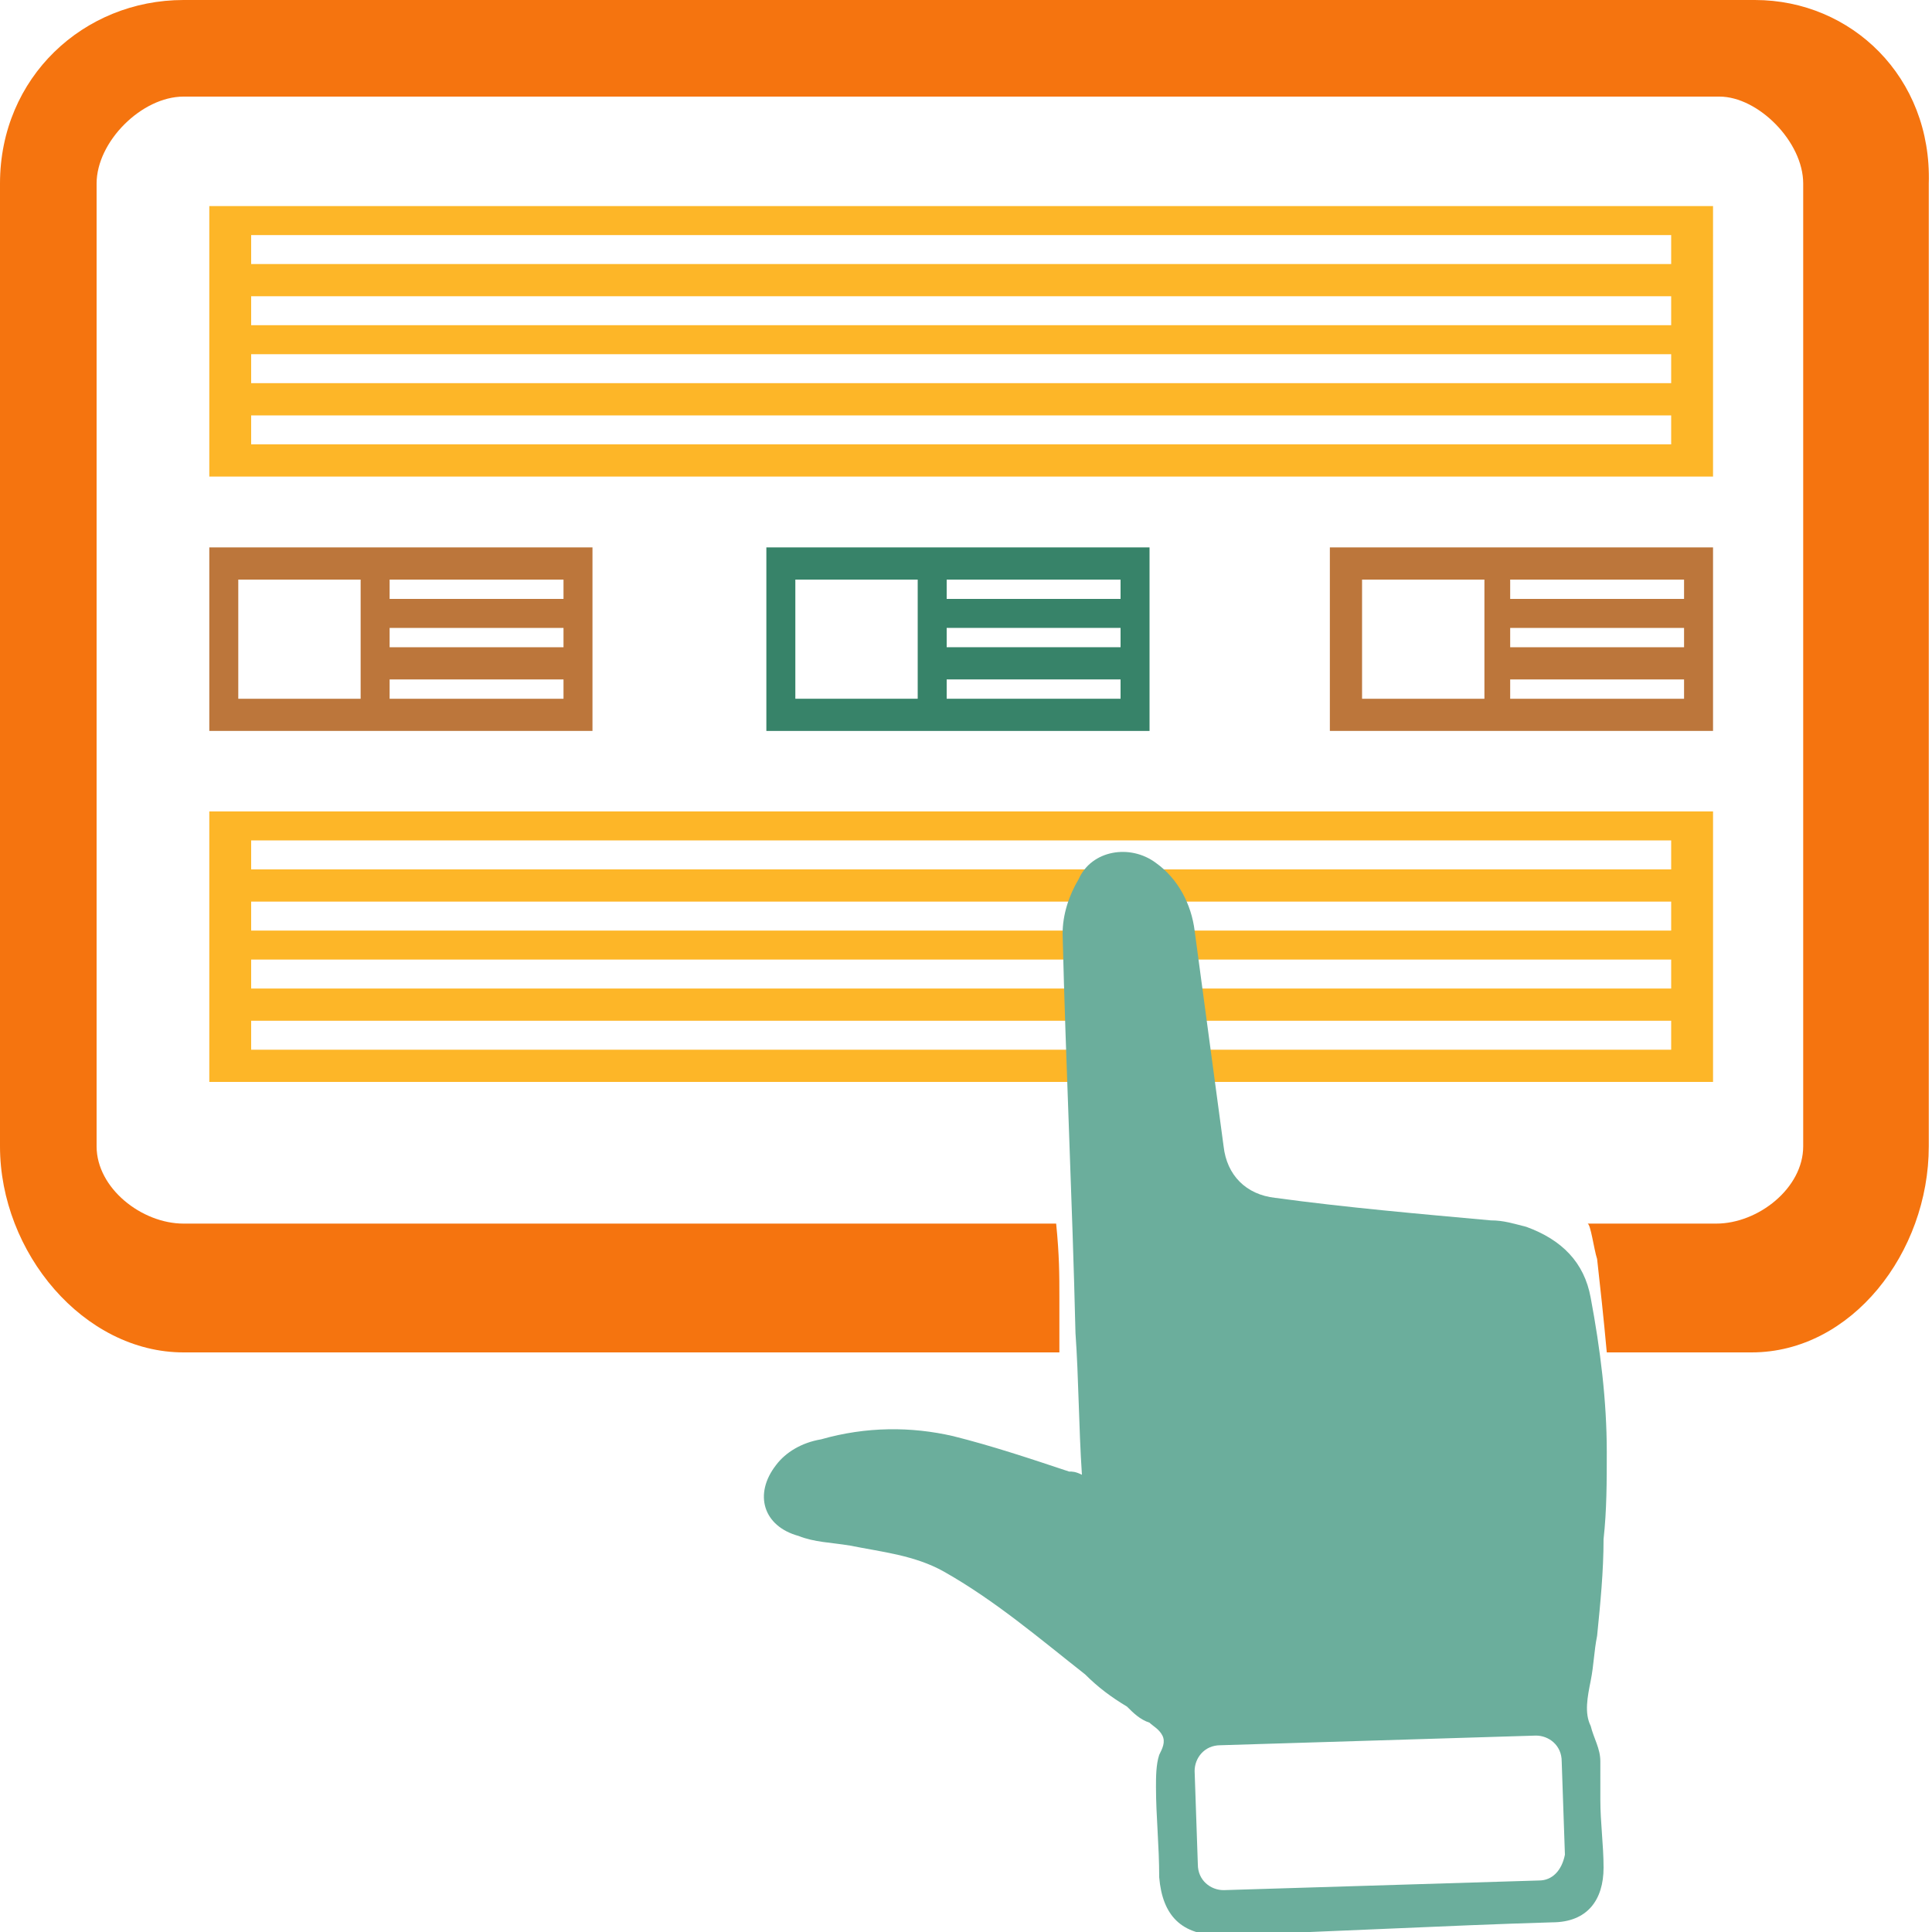
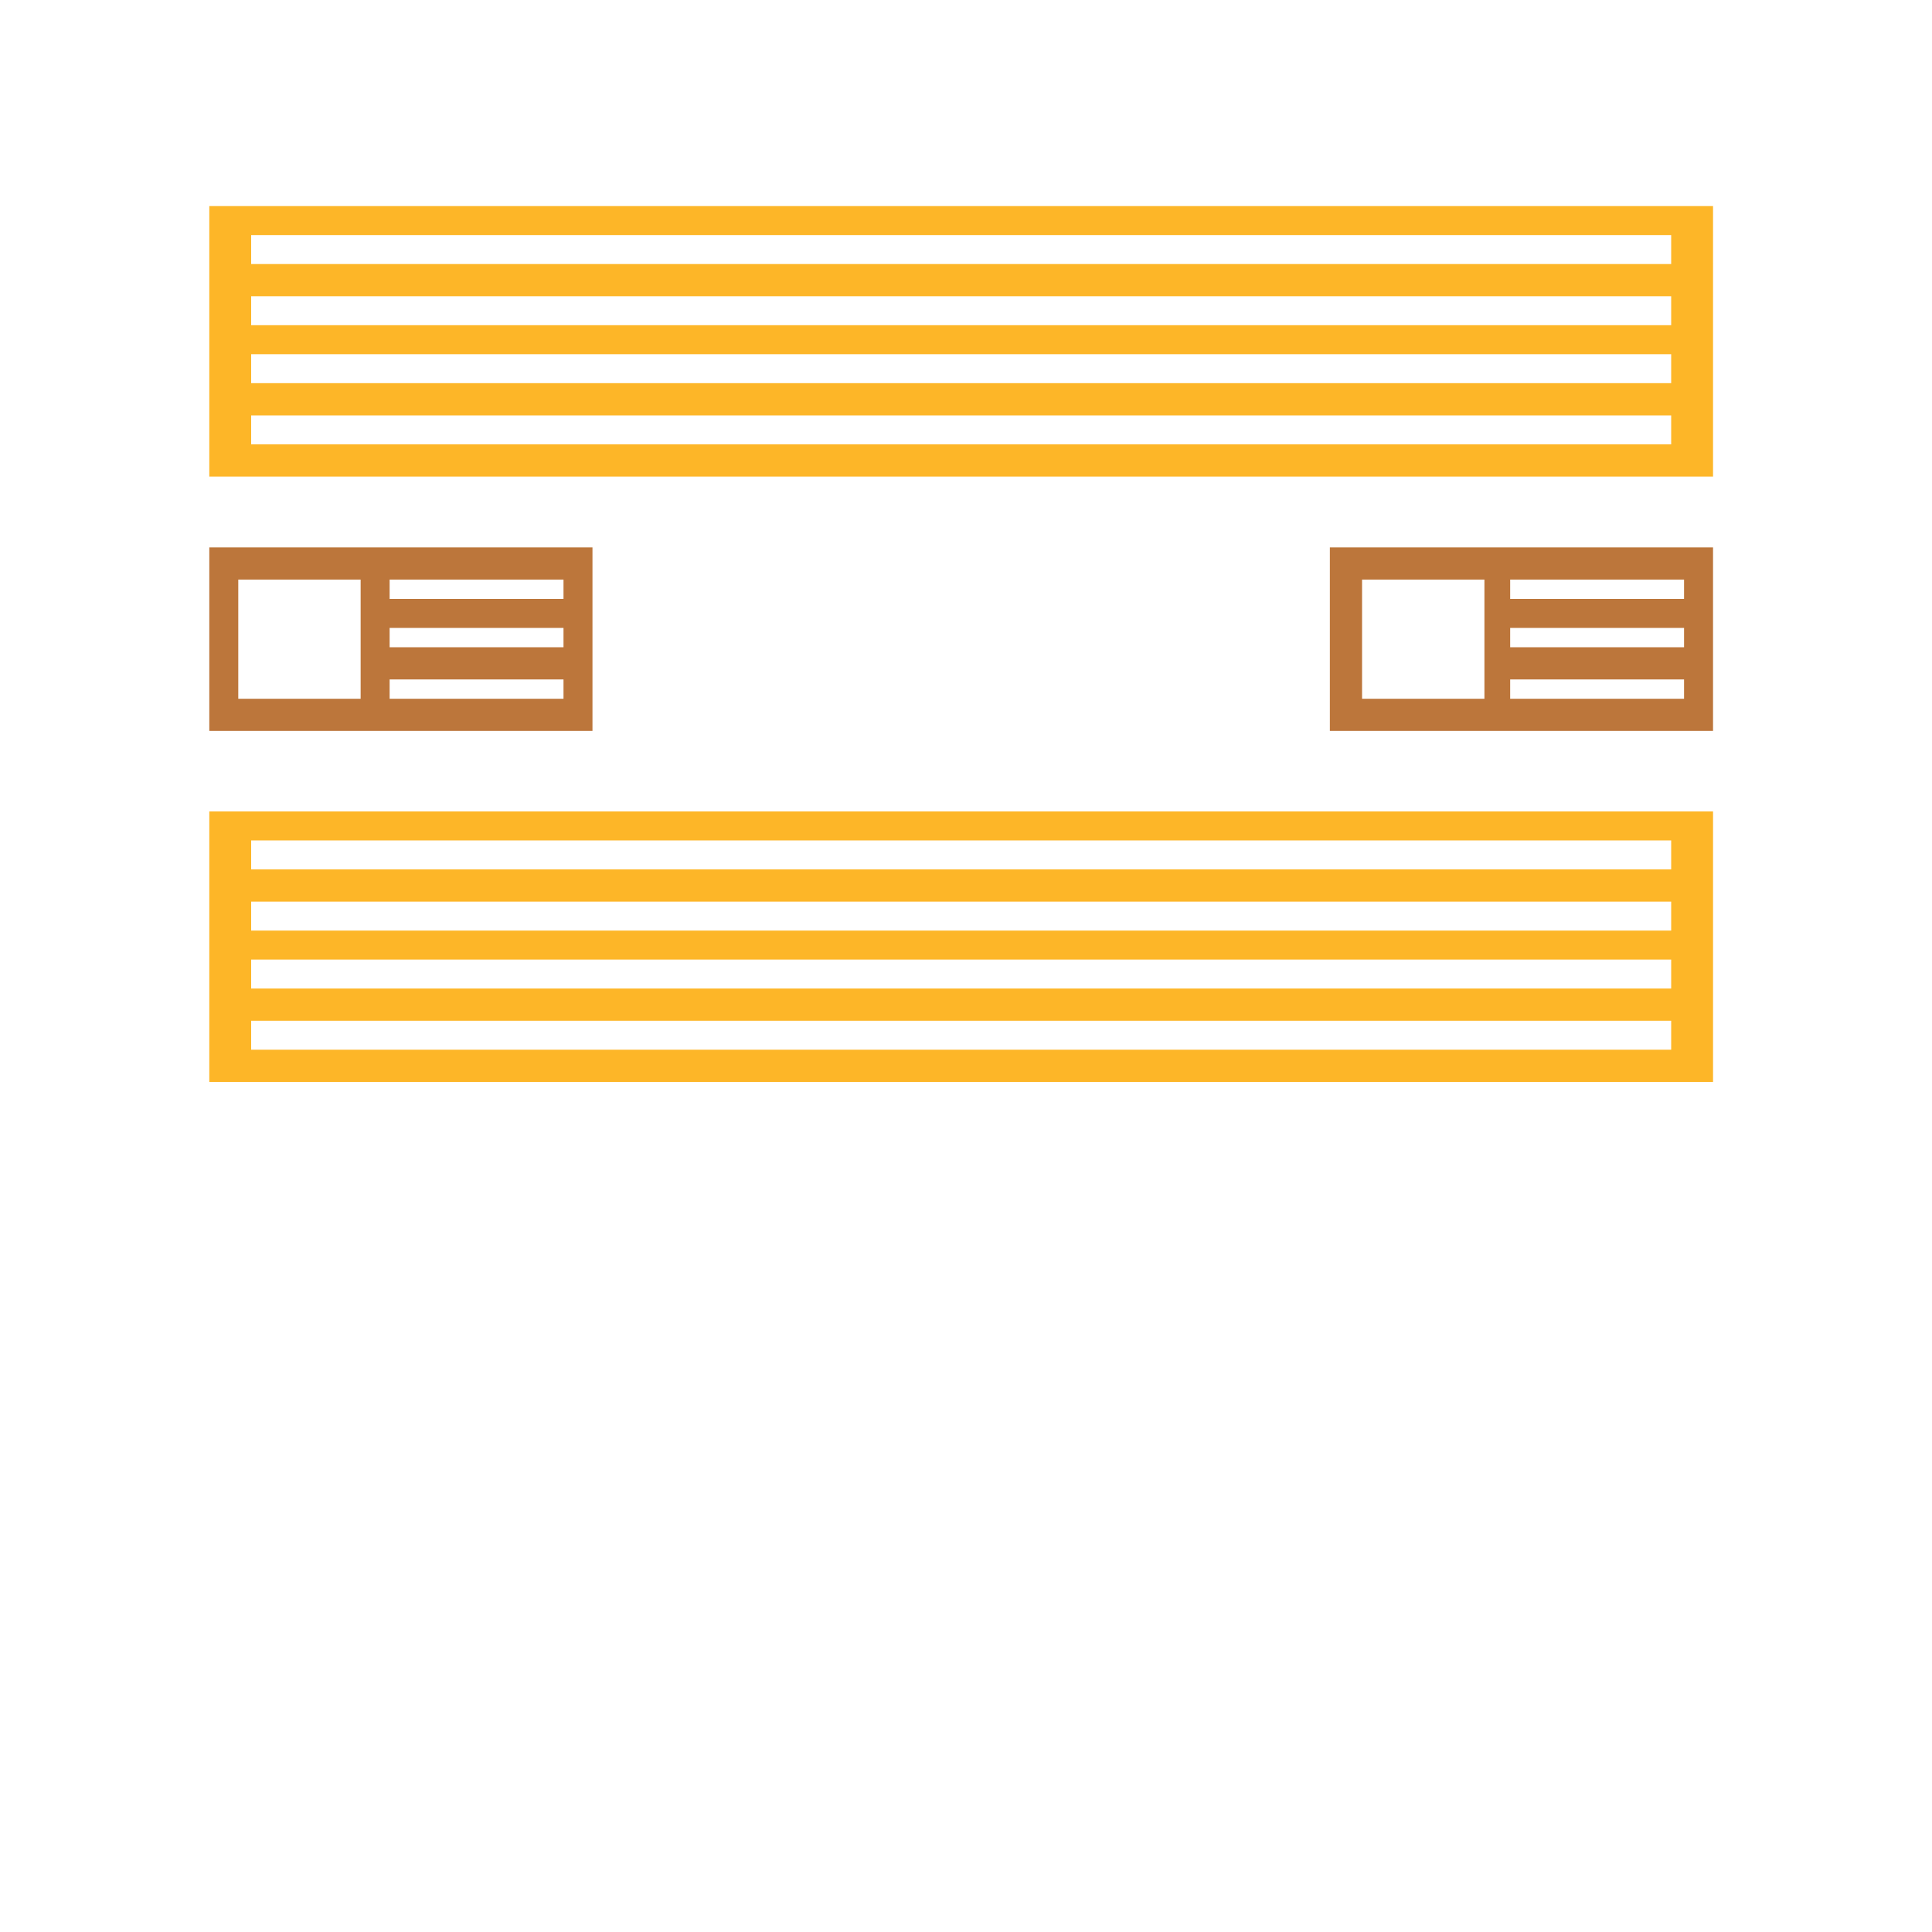
<svg xmlns="http://www.w3.org/2000/svg" version="1.1" id="Layer_1" x="0px" y="0px" viewBox="0 0 60 60" style="enable-background:new 0 0 60 60;" xml:space="preserve">
  <style type="text/css">
	.st0{fill:#F5740F;}
	.st1{fill:#FDB628;}
	.st2{fill:#6BAE9C;}
	.st3{fill:#BC763B;}
	.st4{fill:#378369;}
</style>
-   <path id="XMLID_12_" class="st0" d="M54.5,0H5.7C2.6,0,0,2.4,0,5.7v29.9C0,38.9,2.6,42,5.7,42h27.2c0-1.1,0-1.2,0-1.7  c0-0.7,0-1.3-0.1-2.3H5.7C4.4,38,3,36.9,3,35.6V5.7C3,4.4,4.4,3,5.7,3h47.7C54.6,3,56,4.4,56,5.7v29.9c0,1.3-1.4,2.4-2.7,2.4h-4  c0.1,0,0.2,0.8,0.3,1.1c0.1,0.9,0.2,1.8,0.3,2.9h4.5c3.1,0,5.5-3.1,5.5-6.4V5.7C60,2.4,57.5,0,54.5,0z" />
  <path id="XMLID_17_" class="st1" d="M6.5,6.4v8.4h46.7V6.4H6.5z M51.9,13.8H7.8v-0.9h44.1V13.8z M51.9,11.9H7.8v-0.9h44.1V11.9z   M51.9,10.1H7.8V9.2h44.1V10.1z M51.9,8.2H7.8V7.3h44.1V8.2z" />
  <path id="XMLID_32_" class="st1" d="M6.5,25.2v8.4h46.7v-8.4H6.5z M51.9,32.6H7.8v-0.9h44.1V32.6z M51.9,30.7H7.8v-0.9h44.1V30.7z   M51.9,28.9H7.8V28h44.1V28.9z M51.9,27H7.8v-0.9h44.1V27z" />
-   <path id="XMLID_6_" class="st2" d="M49.7,54.7c0-0.4-0.2-0.7-0.3-1.1c-0.2-0.4-0.1-0.9,0-1.4c0.1-0.5,0.1-0.9,0.2-1.4  c0.1-1,0.2-2,0.2-3c0.1-0.9,0.1-1.8,0.1-2.7c0-1.6-0.2-3.2-0.5-4.8c-0.2-1.1-0.9-1.8-2-2.2c-0.4-0.1-0.7-0.2-1.1-0.2  c-2.2-0.2-4.5-0.4-6.7-0.7c-0.9-0.1-1.5-0.7-1.6-1.6c-0.3-2.2-0.6-4.5-0.9-6.7c-0.1-0.8-0.5-1.6-1.2-2.1c-0.8-0.6-2-0.4-2.4,0.5  C33.2,27.8,33,28.4,33,29c0.1,4.1,0.3,8.2,0.4,12.4c0.1,1.4,0.1,2.9,0.2,4.4c-0.2-0.1-0.3-0.1-0.4-0.1c-1.2-0.4-2.4-0.8-3.6-1.1  c-1.3-0.3-2.7-0.3-4.1,0.1c-0.6,0.1-1.1,0.4-1.4,0.8c-0.7,0.9-0.4,1.9,0.7,2.2c0.5,0.2,1,0.2,1.6,0.3c1,0.2,2,0.3,2.9,0.8  c1.6,0.9,3,2.1,4.4,3.2c0.4,0.4,0.8,0.7,1.3,1c0.2,0.2,0.4,0.4,0.7,0.5c0.1,0.1,0.3,0.2,0.4,0.4c0.1,0.2,0,0.4-0.1,0.6  c-0.1,0.3-0.1,0.7-0.1,1c0,0.9,0.1,1.8,0.1,2.8c0.1,1.2,0.7,1.8,1.9,1.8c3.4-0.1,6.9-0.3,10.3-0.4c1.1,0,1.6-0.7,1.6-1.7  c0-0.7-0.1-1.4-0.1-2.1C49.7,55.4,49.7,55,49.7,54.7z M47.8,58.4L38,58.7c-0.4,0-0.8-0.3-0.8-0.8l-0.1-2.9c0-0.4,0.3-0.8,0.8-0.8  l9.8-0.3c0.4,0,0.8,0.3,0.8,0.8l0.1,2.9C48.5,58.1,48.2,58.4,47.8,58.4z" />
  <path id="XMLID_38_" class="st3" d="M6.5,17v5.7h11.9V17H6.5z M11.3,21.7H7.4V18h3.8V21.7z M17.5,21.7h-5.4v-0.6h5.4V21.7z   M17.5,20.1h-5.4v-0.6h5.4V20.1z M17.5,18.6h-5.4V18h5.4V18.6z" />
-   <path id="XMLID_14_" class="st4" d="M23.8,17v5.7h11.9V17H23.8z M28.5,21.7h-3.8V18h3.8V21.7z M34.8,21.7h-5.4v-0.6h5.4V21.7z   M34.8,20.1h-5.4v-0.6h5.4V20.1z M34.8,18.6h-5.4V18h5.4V18.6z" />
  <path id="XMLID_19_" class="st3" d="M41.3,17v5.7h11.9V17H41.3z M46.1,21.7h-3.8V18h3.8V21.7z M52.3,21.7h-5.4v-0.6h5.4V21.7z   M52.3,20.1h-5.4v-0.6h5.4V20.1z M52.3,18.6h-5.4V18h5.4V18.6z" />
</svg>